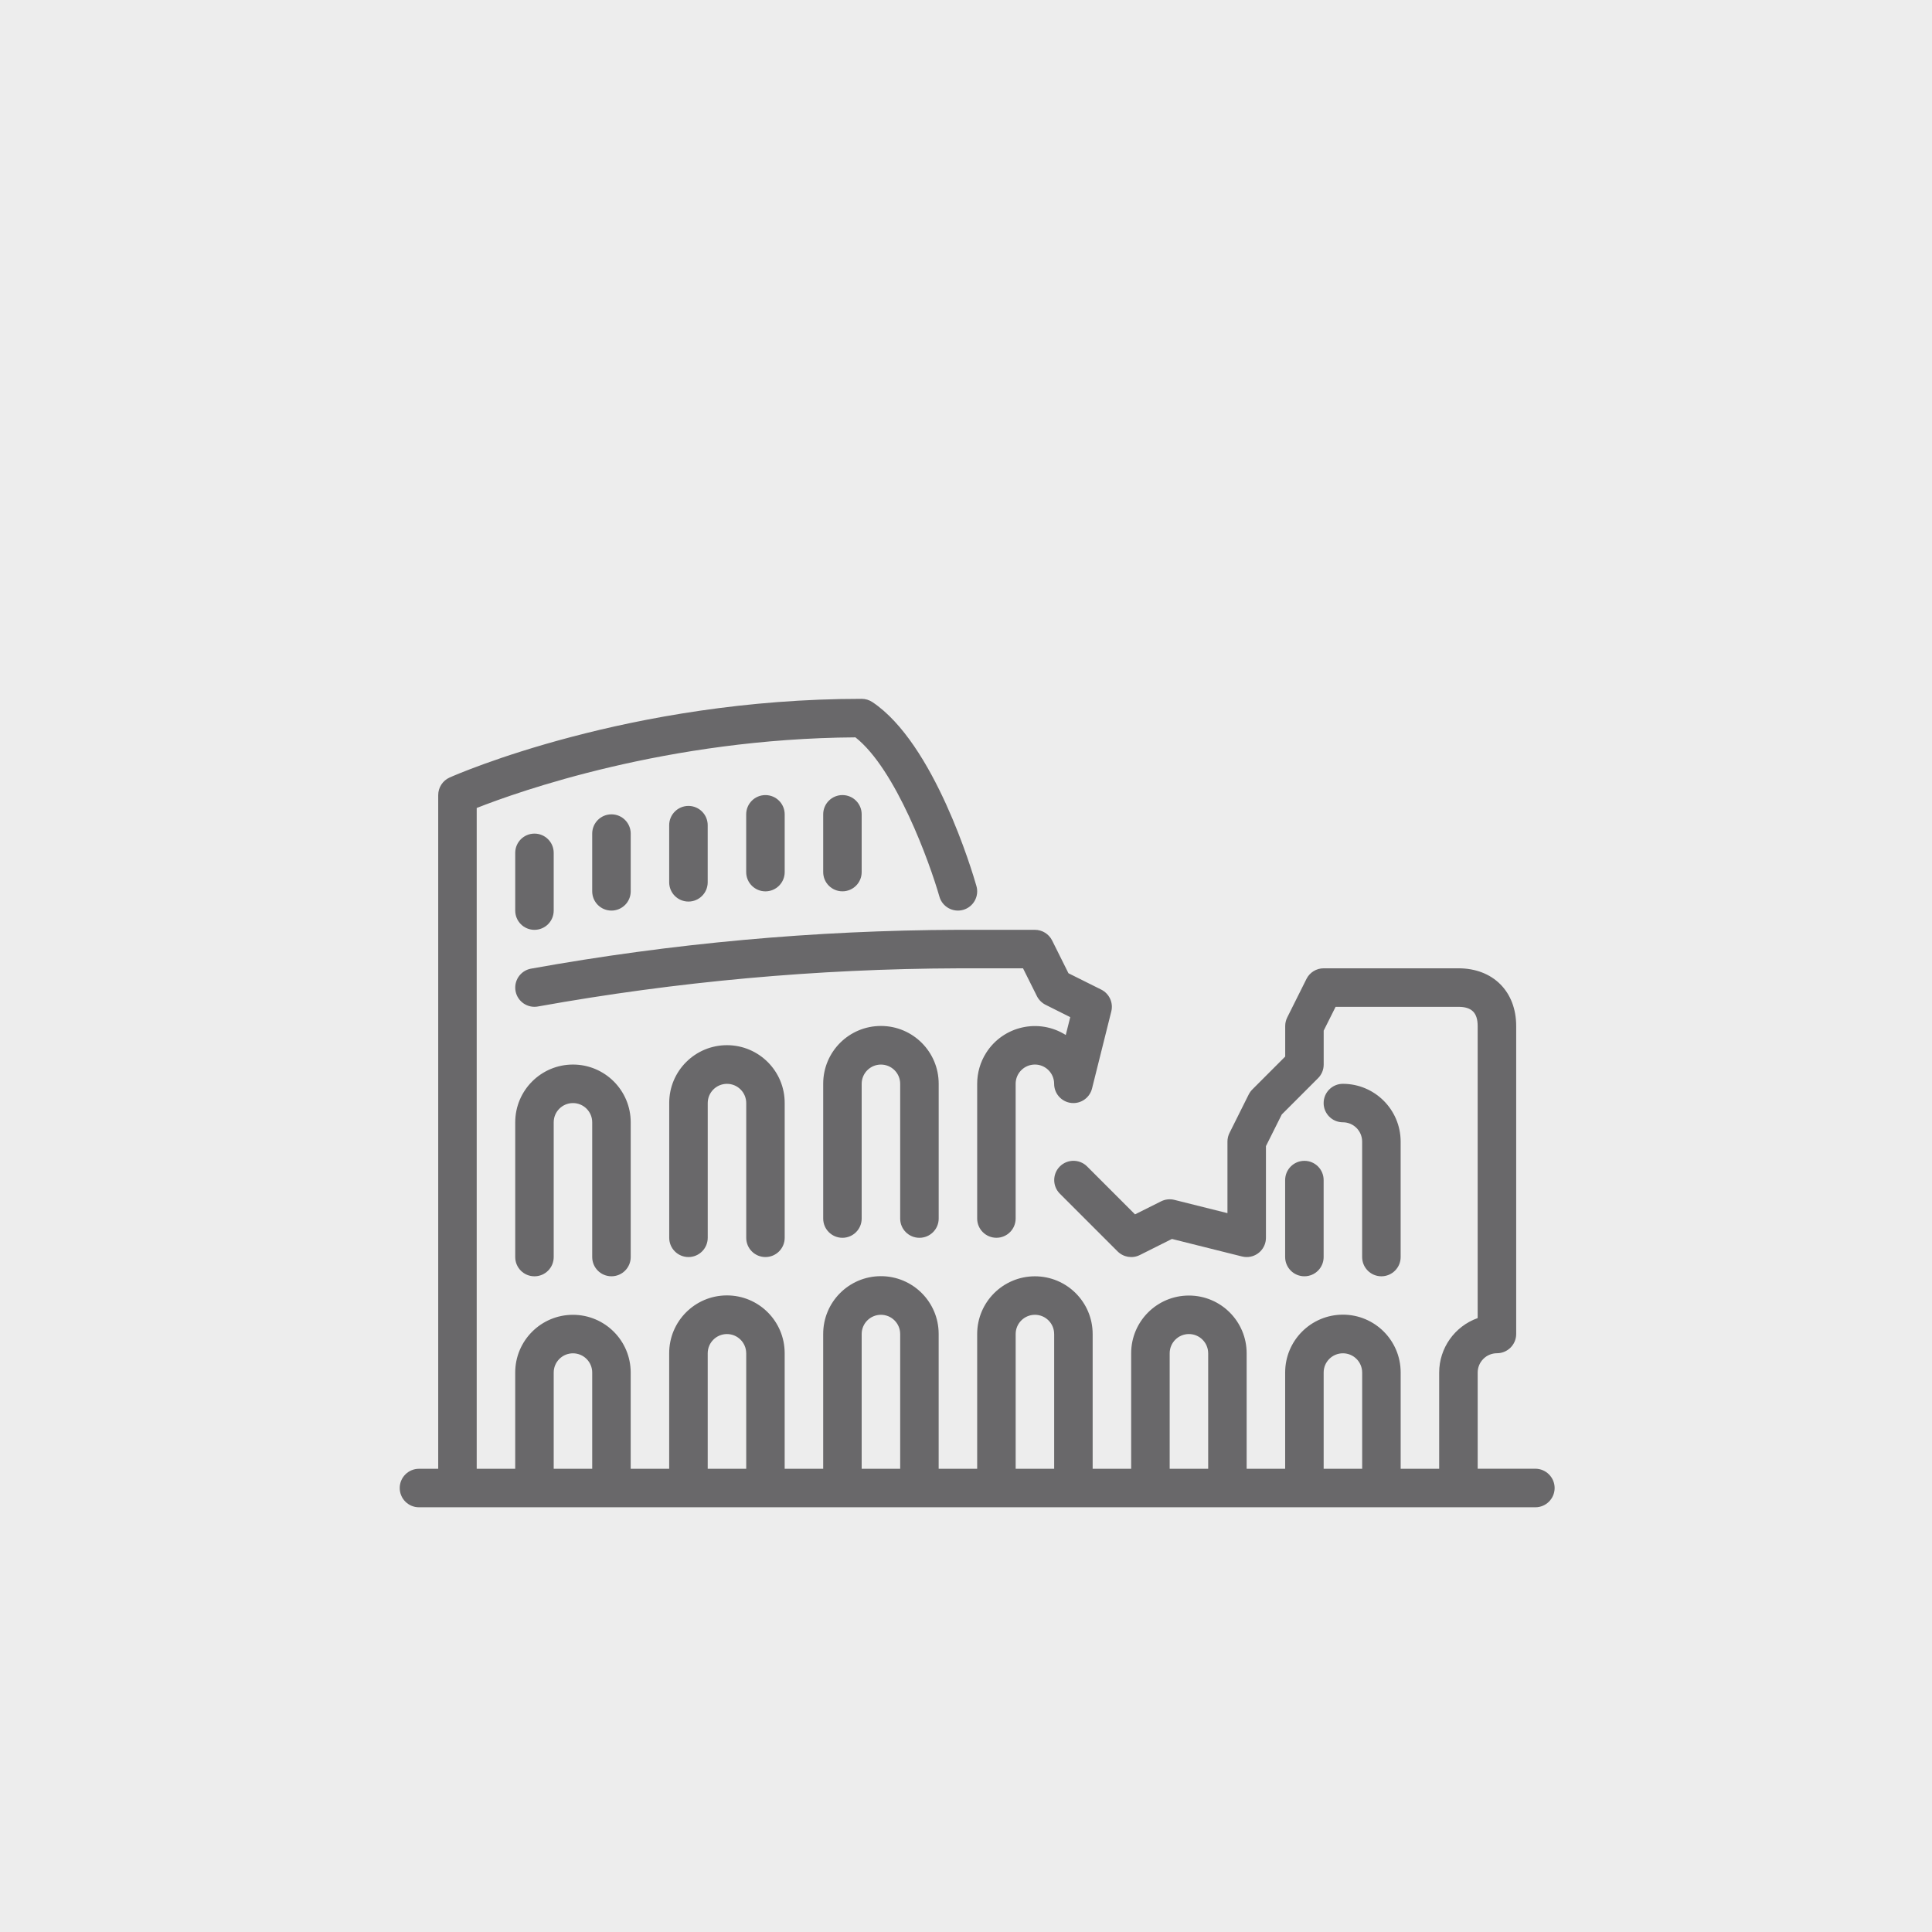
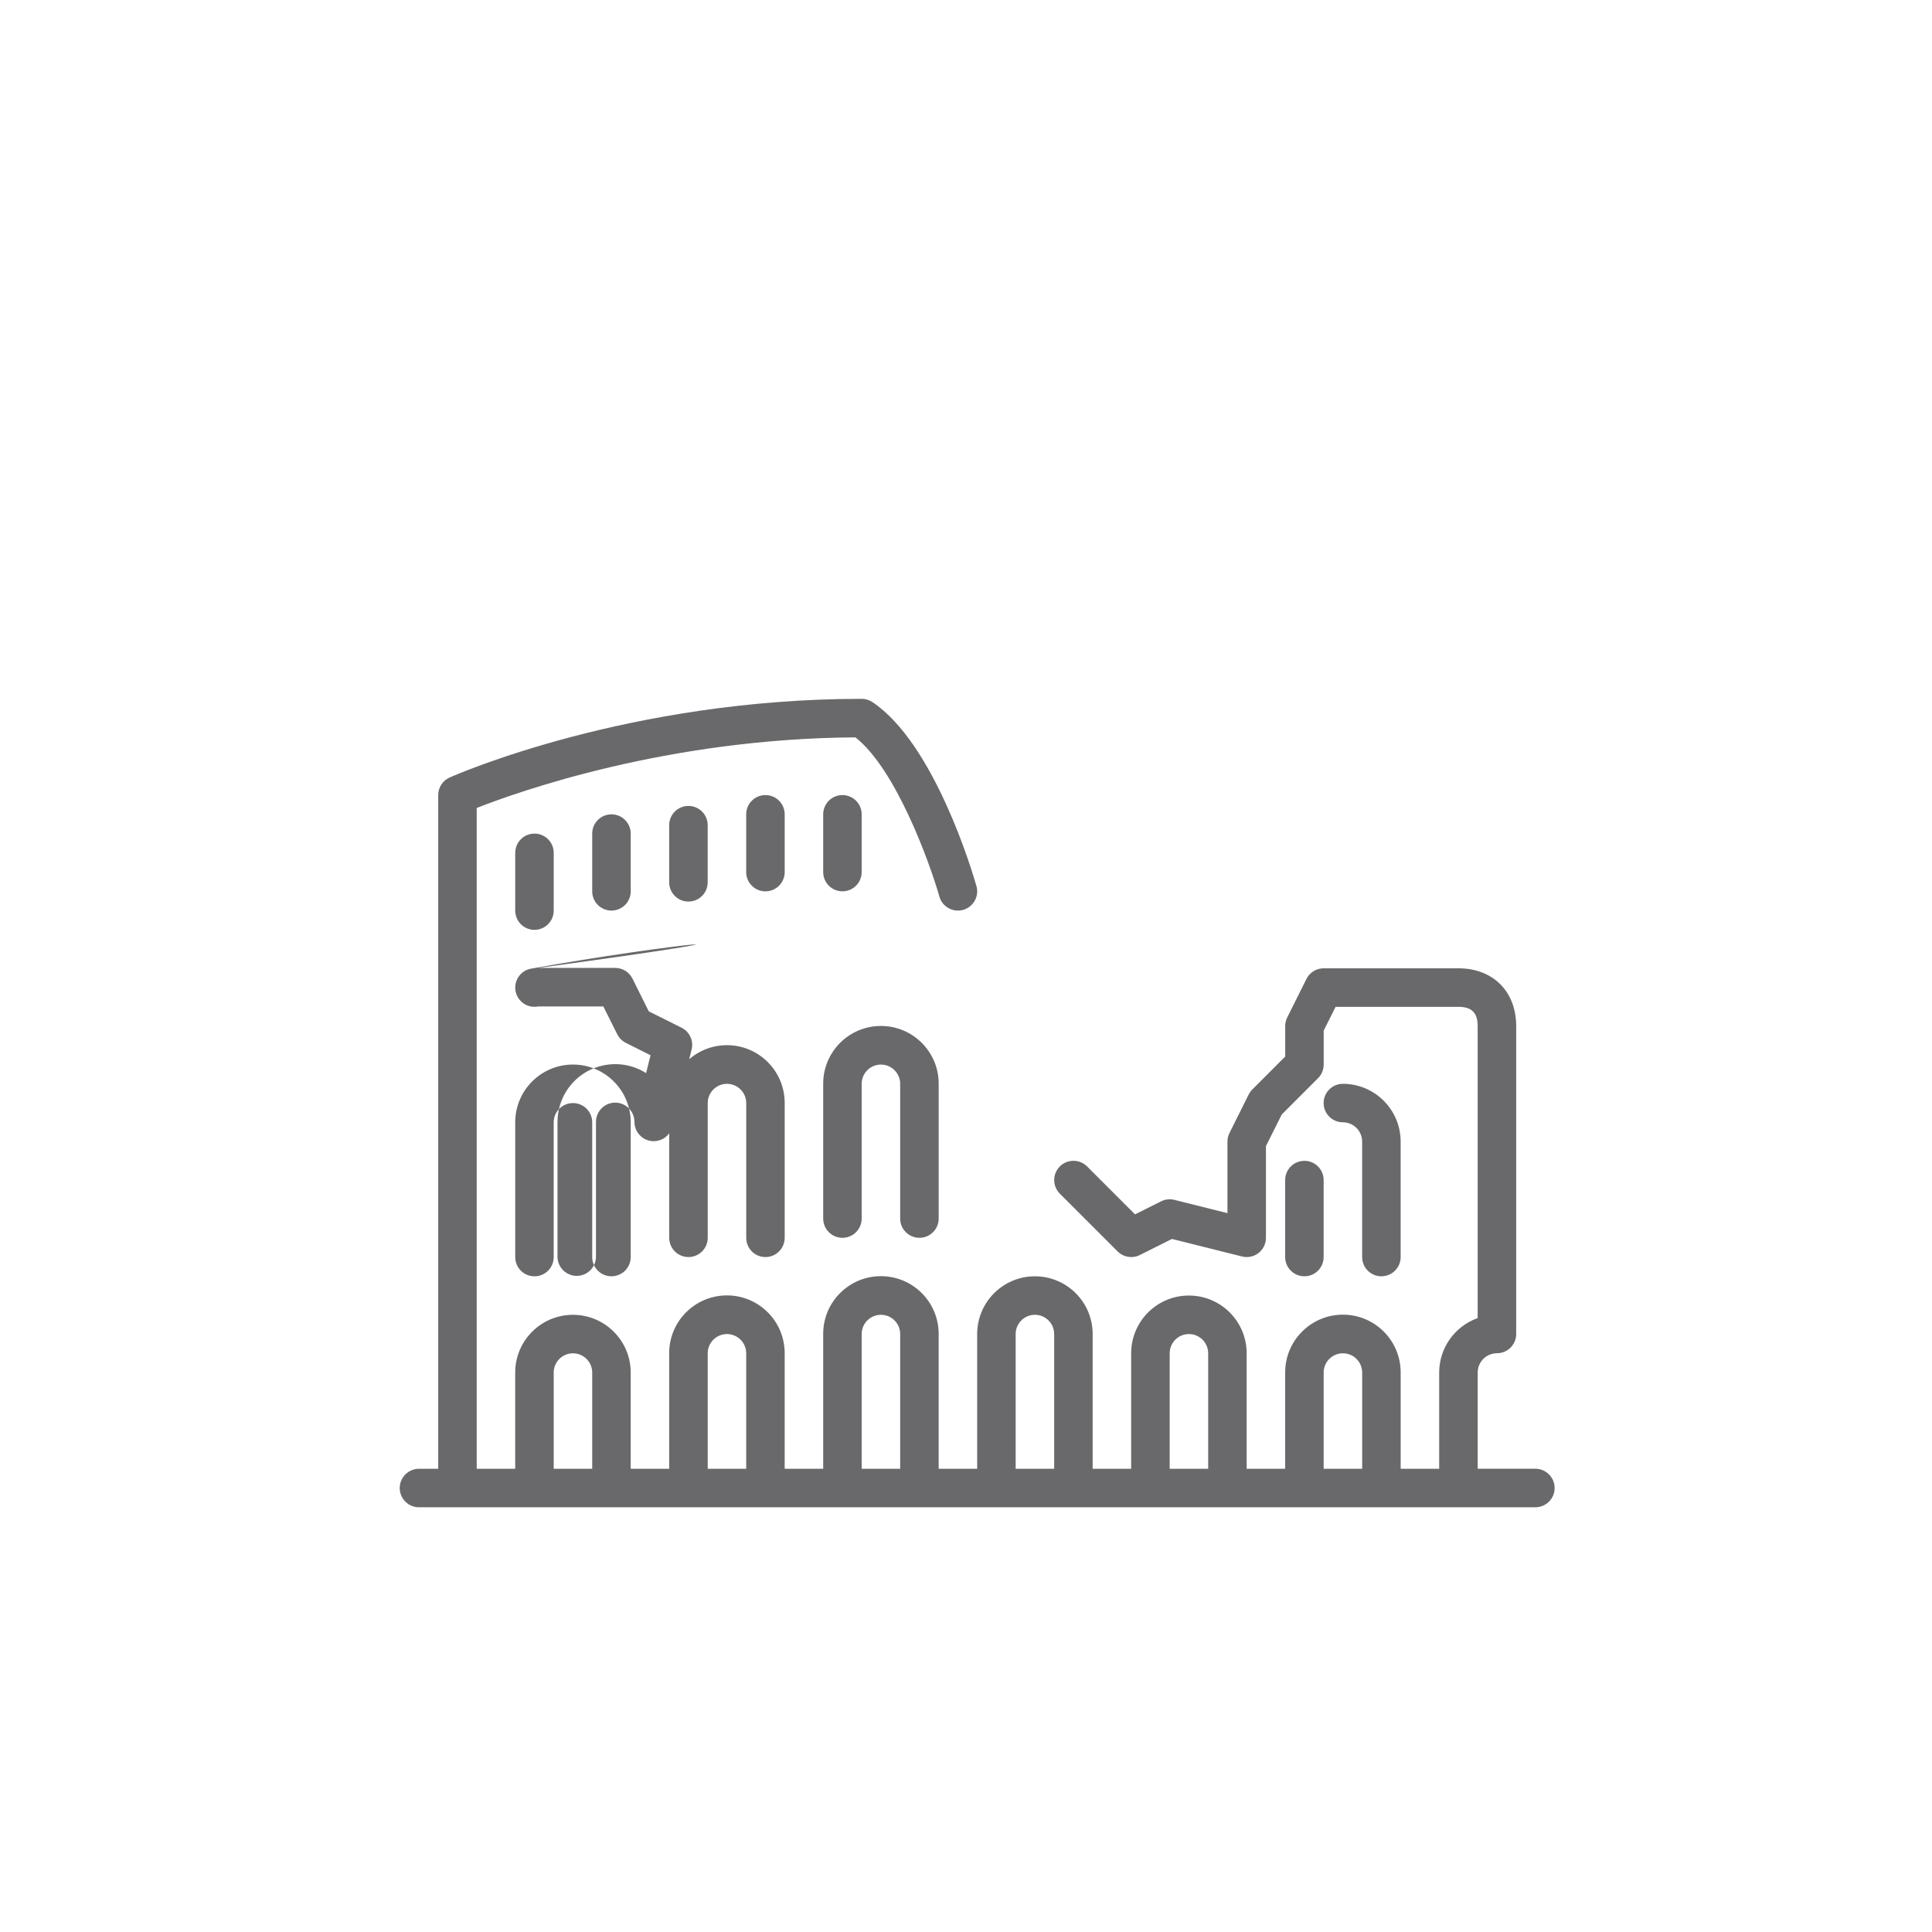
<svg xmlns="http://www.w3.org/2000/svg" version="1.1" x="0px" y="0px" width="116px" height="116px" viewBox="0 0 116 116" enable-background="new 0 0 116 116" xml:space="preserve">
  <defs>
</defs>
-   <rect fill="#EDEDED" width="116.2" height="116.2" />
-   <path id="italian_1_" fill="#69686A" d="M35.557,75.475v-8.09c0-0.639-0.518-1.155-1.156-1.155s-1.156,0.517-1.156,1.155v8.09  c0.001,0.639-0.516,1.156-1.154,1.156c-0.638,0.002-1.156-0.516-1.156-1.154c0,0,0-0.001,0-0.002v-8.09  c0-1.915,1.552-3.468,3.467-3.468s3.467,1.553,3.467,3.468v8.09c0,0.639-0.518,1.155-1.156,1.155  C36.074,76.63,35.557,76.114,35.557,75.475z M32.089,55.829c0.639,0,1.156-0.517,1.156-1.156v-3.467  c0-0.639-0.518-1.156-1.156-1.155c-0.637,0-1.154,0.517-1.154,1.155v3.467C30.935,55.312,31.452,55.829,32.089,55.829L32.089,55.829  z M45.958,75.475c0.639,0,1.155-0.518,1.156-1.155v-8.09c0.005-1.915-1.543-3.471-3.458-3.476c-1.915-0.004-3.471,1.544-3.475,3.459  c0,0.005,0,0.012,0,0.017v8.089c0,0.639,0.518,1.156,1.156,1.156s1.156-0.518,1.156-1.156l0,0V66.23  c0-0.639,0.519-1.155,1.157-1.155c0.638,0.001,1.154,0.518,1.155,1.155v8.089C44.803,74.958,45.32,75.475,45.958,75.475z   M31.863,58.163c-0.625,0.126-1.03,0.734-0.905,1.36c0.125,0.624,0.733,1.03,1.358,0.905c8.317-1.494,16.749-2.26,25.198-2.288h3.91  l0.835,1.672c0.112,0.223,0.294,0.404,0.518,0.517l1.482,0.742l-0.269,1.072c-1.618-1.023-3.759-0.542-4.783,1.076  c-0.351,0.555-0.536,1.197-0.536,1.854v8.091c0,0.639,0.519,1.154,1.157,1.154c0.637-0.001,1.152-0.518,1.153-1.154v-8.09  c-0.001-0.639,0.518-1.157,1.155-1.157c0.638-0.001,1.156,0.517,1.156,1.155c0,0,0,0.001,0,0.002c0,0.638,0.518,1.156,1.155,1.156  c0.53,0,0.993-0.361,1.121-0.877l1.155-4.621c0.133-0.526-0.118-1.073-0.604-1.316l-1.967-0.981l-0.981-1.968  c-0.195-0.391-0.597-0.639-1.034-0.639h-4.624C48.912,55.857,40.33,56.638,31.863,58.163z M55.204,74.319  c0.638,0.001,1.156-0.516,1.156-1.154l0,0v-8.09c0.004-1.915-1.545-3.471-3.459-3.475c-1.916-0.005-3.471,1.543-3.475,3.458  c0,0.006,0,0.011,0,0.017v8.09c0,0.639,0.518,1.154,1.156,1.154c0.638-0.001,1.154-0.518,1.154-1.154v-8.09  c0-0.639,0.518-1.156,1.155-1.157c0.639,0,1.157,0.517,1.157,1.155c0,0,0,0.001,0,0.002v8.09  C54.048,73.803,54.566,74.32,55.204,74.319L55.204,74.319z M37.869,53.517V50.05c0-0.639-0.518-1.156-1.156-1.156  c-0.639,0-1.156,0.518-1.156,1.156v3.467c0,0.638,0.517,1.156,1.156,1.156C37.351,54.673,37.869,54.155,37.869,53.517L37.869,53.517  z M82.94,76.631c0.639-0.001,1.157-0.518,1.157-1.156v-6.934c-0.003-1.914-1.554-3.465-3.467-3.467  c-0.639-0.001-1.157,0.517-1.157,1.154c-0.001,0.639,0.517,1.155,1.154,1.156c0.001,0,0.001,0,0.003,0  c0.637,0.001,1.153,0.518,1.155,1.156v6.934C81.786,76.114,82.302,76.63,82.94,76.631L82.94,76.631z M42.491,52.975v-3.43  c0-0.638-0.518-1.156-1.156-1.156s-1.156,0.518-1.156,1.156v3.43c0,0.639,0.518,1.156,1.156,1.156S42.491,53.614,42.491,52.975  L42.491,52.975z M93.342,89.343c-0.001,0.639-0.519,1.156-1.156,1.156h-67.03C24.517,90.5,24,89.982,24,89.343  c0-0.638,0.517-1.155,1.156-1.155h1.155v-40.45c0-0.457,0.269-0.87,0.687-1.056c0.434-0.193,10.787-4.723,24.738-4.723  c0.229,0,0.452,0.068,0.643,0.195c3.712,2.475,5.999,10.176,6.247,11.045c0.177,0.613-0.179,1.252-0.792,1.429  c-0.613,0.175-1.254-0.179-1.43-0.792c0-0.001,0-0.002,0-0.002c-0.591-2.062-2.61-7.646-5.042-9.562  c-11.302,0.069-20.258,3.262-22.74,4.24v39.675h2.312V82.41c0-1.915,1.552-3.467,3.467-3.467s3.467,1.552,3.467,3.467v5.778h2.311  v-6.935c-0.004-1.914,1.544-3.47,3.459-3.475s3.47,1.544,3.475,3.459c0,0.005,0,0.011,0,0.016v6.935h2.313v-8.09  c-0.005-1.915,1.542-3.471,3.458-3.475c1.914-0.004,3.471,1.544,3.475,3.459c0,0.005,0,0.011,0,0.016v8.09h2.312v-8.09  c0-1.915,1.553-3.467,3.467-3.467c1.916,0,3.467,1.552,3.467,3.467v8.09h2.312v-6.935c0-1.915,1.552-3.467,3.467-3.467  s3.467,1.552,3.467,3.467v6.935h2.312V82.41c-0.004-1.914,1.545-3.47,3.46-3.476c1.915-0.004,3.47,1.545,3.475,3.46  c0,0.005,0,0.01,0,0.016v5.778h2.312V82.41c0.001-1.469,0.928-2.777,2.311-3.27V61.607c0-0.799-0.356-1.155-1.154-1.155h-7.376  l-0.715,1.428v2.039c0,0.307-0.121,0.601-0.338,0.816l-2.179,2.18l-0.95,1.899v5.505c0,0.639-0.518,1.157-1.156,1.156  c-0.094,0-0.188-0.012-0.279-0.034l-4.209-1.053l-1.929,0.966c-0.445,0.222-0.981,0.134-1.334-0.218l-3.468-3.467  c-0.45-0.451-0.45-1.184,0.001-1.635c0.452-0.45,1.183-0.45,1.635,0l0,0l2.878,2.878l1.567-0.783  c0.247-0.123,0.529-0.154,0.797-0.087l3.186,0.797v-4.298c0-0.18,0.042-0.356,0.123-0.518l1.154-2.311  c0.057-0.111,0.13-0.212,0.218-0.301l1.972-1.974v-1.832c0-0.18,0.042-0.355,0.122-0.516l1.155-2.313  c0.196-0.392,0.597-0.638,1.034-0.638h8.091c2.073,0,3.467,1.392,3.467,3.466v18.491c0,0.638-0.518,1.155-1.155,1.155  c-0.639,0.002-1.154,0.519-1.157,1.156v5.778h3.468C92.824,88.189,93.342,88.706,93.342,89.343z M35.557,82.41  c0-0.638-0.518-1.155-1.156-1.155s-1.156,0.518-1.156,1.155l0,0v5.778h2.312V82.41z M44.803,81.253  c-0.001-0.638-0.519-1.155-1.157-1.154c-0.637,0-1.154,0.518-1.154,1.154v6.935h2.312V81.253z M54.048,80.098  c0-0.639-0.516-1.155-1.155-1.156c-0.639,0-1.156,0.517-1.157,1.154c0,0.001,0,0.001,0,0.002v8.09h2.312V80.098z M63.293,80.098  c0.001-0.639-0.517-1.155-1.154-1.156c-0.638,0-1.156,0.516-1.157,1.154c0,0.001,0,0.001,0,0.002v8.09h2.312V80.098z M72.54,81.253  c0-0.638-0.518-1.155-1.156-1.155s-1.155,0.518-1.155,1.155l0,0v6.935h2.312V81.253z M81.786,82.41c0-0.638-0.517-1.156-1.155-1.156  c-0.639-0.001-1.157,0.517-1.157,1.153c0,0.002,0,0.003,0,0.003v5.778h2.313V82.41z M79.473,75.475v-4.622  c0-0.639-0.517-1.155-1.154-1.155c-0.639,0-1.157,0.517-1.157,1.155v4.622c0,0.639,0.519,1.155,1.157,1.155  C78.957,76.63,79.473,76.114,79.473,75.475z M47.114,52.362v-3.468c0-0.639-0.518-1.156-1.157-1.156  c-0.638,0-1.155,0.517-1.155,1.156v3.468c0,0.638,0.517,1.156,1.155,1.156C46.596,53.518,47.114,53,47.114,52.362L47.114,52.362z   M51.736,52.362v-3.468c0.002-0.638-0.516-1.156-1.154-1.157c-0.638,0-1.156,0.517-1.156,1.155c0,0.001,0,0.002,0,0.002v3.468  c0,0.638,0.518,1.155,1.156,1.154C51.22,53.516,51.736,52.999,51.736,52.362z" />
+   <path id="italian_1_" fill="#69686A" d="M35.557,75.475v-8.09c0-0.639-0.518-1.155-1.156-1.155s-1.156,0.517-1.156,1.155v8.09  c0.001,0.639-0.516,1.156-1.154,1.156c-0.638,0.002-1.156-0.516-1.156-1.154c0,0,0-0.001,0-0.002v-8.09  c0-1.915,1.552-3.468,3.467-3.468s3.467,1.553,3.467,3.468v8.09c0,0.639-0.518,1.155-1.156,1.155  C36.074,76.63,35.557,76.114,35.557,75.475z M32.089,55.829c0.639,0,1.156-0.517,1.156-1.156v-3.467  c0-0.639-0.518-1.156-1.156-1.155c-0.637,0-1.154,0.517-1.154,1.155v3.467C30.935,55.312,31.452,55.829,32.089,55.829L32.089,55.829  z M45.958,75.475c0.639,0,1.155-0.518,1.156-1.155v-8.09c0.005-1.915-1.543-3.471-3.458-3.476c-1.915-0.004-3.471,1.544-3.475,3.459  c0,0.005,0,0.012,0,0.017v8.089c0,0.639,0.518,1.156,1.156,1.156s1.156-0.518,1.156-1.156l0,0V66.23  c0-0.639,0.519-1.155,1.157-1.155c0.638,0.001,1.154,0.518,1.155,1.155v8.089C44.803,74.958,45.32,75.475,45.958,75.475z   M31.863,58.163c-0.625,0.126-1.03,0.734-0.905,1.36c0.125,0.624,0.733,1.03,1.358,0.905h3.91  l0.835,1.672c0.112,0.223,0.294,0.404,0.518,0.517l1.482,0.742l-0.269,1.072c-1.618-1.023-3.759-0.542-4.783,1.076  c-0.351,0.555-0.536,1.197-0.536,1.854v8.091c0,0.639,0.519,1.154,1.157,1.154c0.637-0.001,1.152-0.518,1.153-1.154v-8.09  c-0.001-0.639,0.518-1.157,1.155-1.157c0.638-0.001,1.156,0.517,1.156,1.155c0,0,0,0.001,0,0.002c0,0.638,0.518,1.156,1.155,1.156  c0.53,0,0.993-0.361,1.121-0.877l1.155-4.621c0.133-0.526-0.118-1.073-0.604-1.316l-1.967-0.981l-0.981-1.968  c-0.195-0.391-0.597-0.639-1.034-0.639h-4.624C48.912,55.857,40.33,56.638,31.863,58.163z M55.204,74.319  c0.638,0.001,1.156-0.516,1.156-1.154l0,0v-8.09c0.004-1.915-1.545-3.471-3.459-3.475c-1.916-0.005-3.471,1.543-3.475,3.458  c0,0.006,0,0.011,0,0.017v8.09c0,0.639,0.518,1.154,1.156,1.154c0.638-0.001,1.154-0.518,1.154-1.154v-8.09  c0-0.639,0.518-1.156,1.155-1.157c0.639,0,1.157,0.517,1.157,1.155c0,0,0,0.001,0,0.002v8.09  C54.048,73.803,54.566,74.32,55.204,74.319L55.204,74.319z M37.869,53.517V50.05c0-0.639-0.518-1.156-1.156-1.156  c-0.639,0-1.156,0.518-1.156,1.156v3.467c0,0.638,0.517,1.156,1.156,1.156C37.351,54.673,37.869,54.155,37.869,53.517L37.869,53.517  z M82.94,76.631c0.639-0.001,1.157-0.518,1.157-1.156v-6.934c-0.003-1.914-1.554-3.465-3.467-3.467  c-0.639-0.001-1.157,0.517-1.157,1.154c-0.001,0.639,0.517,1.155,1.154,1.156c0.001,0,0.001,0,0.003,0  c0.637,0.001,1.153,0.518,1.155,1.156v6.934C81.786,76.114,82.302,76.63,82.94,76.631L82.94,76.631z M42.491,52.975v-3.43  c0-0.638-0.518-1.156-1.156-1.156s-1.156,0.518-1.156,1.156v3.43c0,0.639,0.518,1.156,1.156,1.156S42.491,53.614,42.491,52.975  L42.491,52.975z M93.342,89.343c-0.001,0.639-0.519,1.156-1.156,1.156h-67.03C24.517,90.5,24,89.982,24,89.343  c0-0.638,0.517-1.155,1.156-1.155h1.155v-40.45c0-0.457,0.269-0.87,0.687-1.056c0.434-0.193,10.787-4.723,24.738-4.723  c0.229,0,0.452,0.068,0.643,0.195c3.712,2.475,5.999,10.176,6.247,11.045c0.177,0.613-0.179,1.252-0.792,1.429  c-0.613,0.175-1.254-0.179-1.43-0.792c0-0.001,0-0.002,0-0.002c-0.591-2.062-2.61-7.646-5.042-9.562  c-11.302,0.069-20.258,3.262-22.74,4.24v39.675h2.312V82.41c0-1.915,1.552-3.467,3.467-3.467s3.467,1.552,3.467,3.467v5.778h2.311  v-6.935c-0.004-1.914,1.544-3.47,3.459-3.475s3.47,1.544,3.475,3.459c0,0.005,0,0.011,0,0.016v6.935h2.313v-8.09  c-0.005-1.915,1.542-3.471,3.458-3.475c1.914-0.004,3.471,1.544,3.475,3.459c0,0.005,0,0.011,0,0.016v8.09h2.312v-8.09  c0-1.915,1.553-3.467,3.467-3.467c1.916,0,3.467,1.552,3.467,3.467v8.09h2.312v-6.935c0-1.915,1.552-3.467,3.467-3.467  s3.467,1.552,3.467,3.467v6.935h2.312V82.41c-0.004-1.914,1.545-3.47,3.46-3.476c1.915-0.004,3.47,1.545,3.475,3.46  c0,0.005,0,0.01,0,0.016v5.778h2.312V82.41c0.001-1.469,0.928-2.777,2.311-3.27V61.607c0-0.799-0.356-1.155-1.154-1.155h-7.376  l-0.715,1.428v2.039c0,0.307-0.121,0.601-0.338,0.816l-2.179,2.18l-0.95,1.899v5.505c0,0.639-0.518,1.157-1.156,1.156  c-0.094,0-0.188-0.012-0.279-0.034l-4.209-1.053l-1.929,0.966c-0.445,0.222-0.981,0.134-1.334-0.218l-3.468-3.467  c-0.45-0.451-0.45-1.184,0.001-1.635c0.452-0.45,1.183-0.45,1.635,0l0,0l2.878,2.878l1.567-0.783  c0.247-0.123,0.529-0.154,0.797-0.087l3.186,0.797v-4.298c0-0.18,0.042-0.356,0.123-0.518l1.154-2.311  c0.057-0.111,0.13-0.212,0.218-0.301l1.972-1.974v-1.832c0-0.18,0.042-0.355,0.122-0.516l1.155-2.313  c0.196-0.392,0.597-0.638,1.034-0.638h8.091c2.073,0,3.467,1.392,3.467,3.466v18.491c0,0.638-0.518,1.155-1.155,1.155  c-0.639,0.002-1.154,0.519-1.157,1.156v5.778h3.468C92.824,88.189,93.342,88.706,93.342,89.343z M35.557,82.41  c0-0.638-0.518-1.155-1.156-1.155s-1.156,0.518-1.156,1.155l0,0v5.778h2.312V82.41z M44.803,81.253  c-0.001-0.638-0.519-1.155-1.157-1.154c-0.637,0-1.154,0.518-1.154,1.154v6.935h2.312V81.253z M54.048,80.098  c0-0.639-0.516-1.155-1.155-1.156c-0.639,0-1.156,0.517-1.157,1.154c0,0.001,0,0.001,0,0.002v8.09h2.312V80.098z M63.293,80.098  c0.001-0.639-0.517-1.155-1.154-1.156c-0.638,0-1.156,0.516-1.157,1.154c0,0.001,0,0.001,0,0.002v8.09h2.312V80.098z M72.54,81.253  c0-0.638-0.518-1.155-1.156-1.155s-1.155,0.518-1.155,1.155l0,0v6.935h2.312V81.253z M81.786,82.41c0-0.638-0.517-1.156-1.155-1.156  c-0.639-0.001-1.157,0.517-1.157,1.153c0,0.002,0,0.003,0,0.003v5.778h2.313V82.41z M79.473,75.475v-4.622  c0-0.639-0.517-1.155-1.154-1.155c-0.639,0-1.157,0.517-1.157,1.155v4.622c0,0.639,0.519,1.155,1.157,1.155  C78.957,76.63,79.473,76.114,79.473,75.475z M47.114,52.362v-3.468c0-0.639-0.518-1.156-1.157-1.156  c-0.638,0-1.155,0.517-1.155,1.156v3.468c0,0.638,0.517,1.156,1.155,1.156C46.596,53.518,47.114,53,47.114,52.362L47.114,52.362z   M51.736,52.362v-3.468c0.002-0.638-0.516-1.156-1.154-1.157c-0.638,0-1.156,0.517-1.156,1.155c0,0.001,0,0.002,0,0.002v3.468  c0,0.638,0.518,1.155,1.156,1.154C51.22,53.516,51.736,52.999,51.736,52.362z" />
</svg>